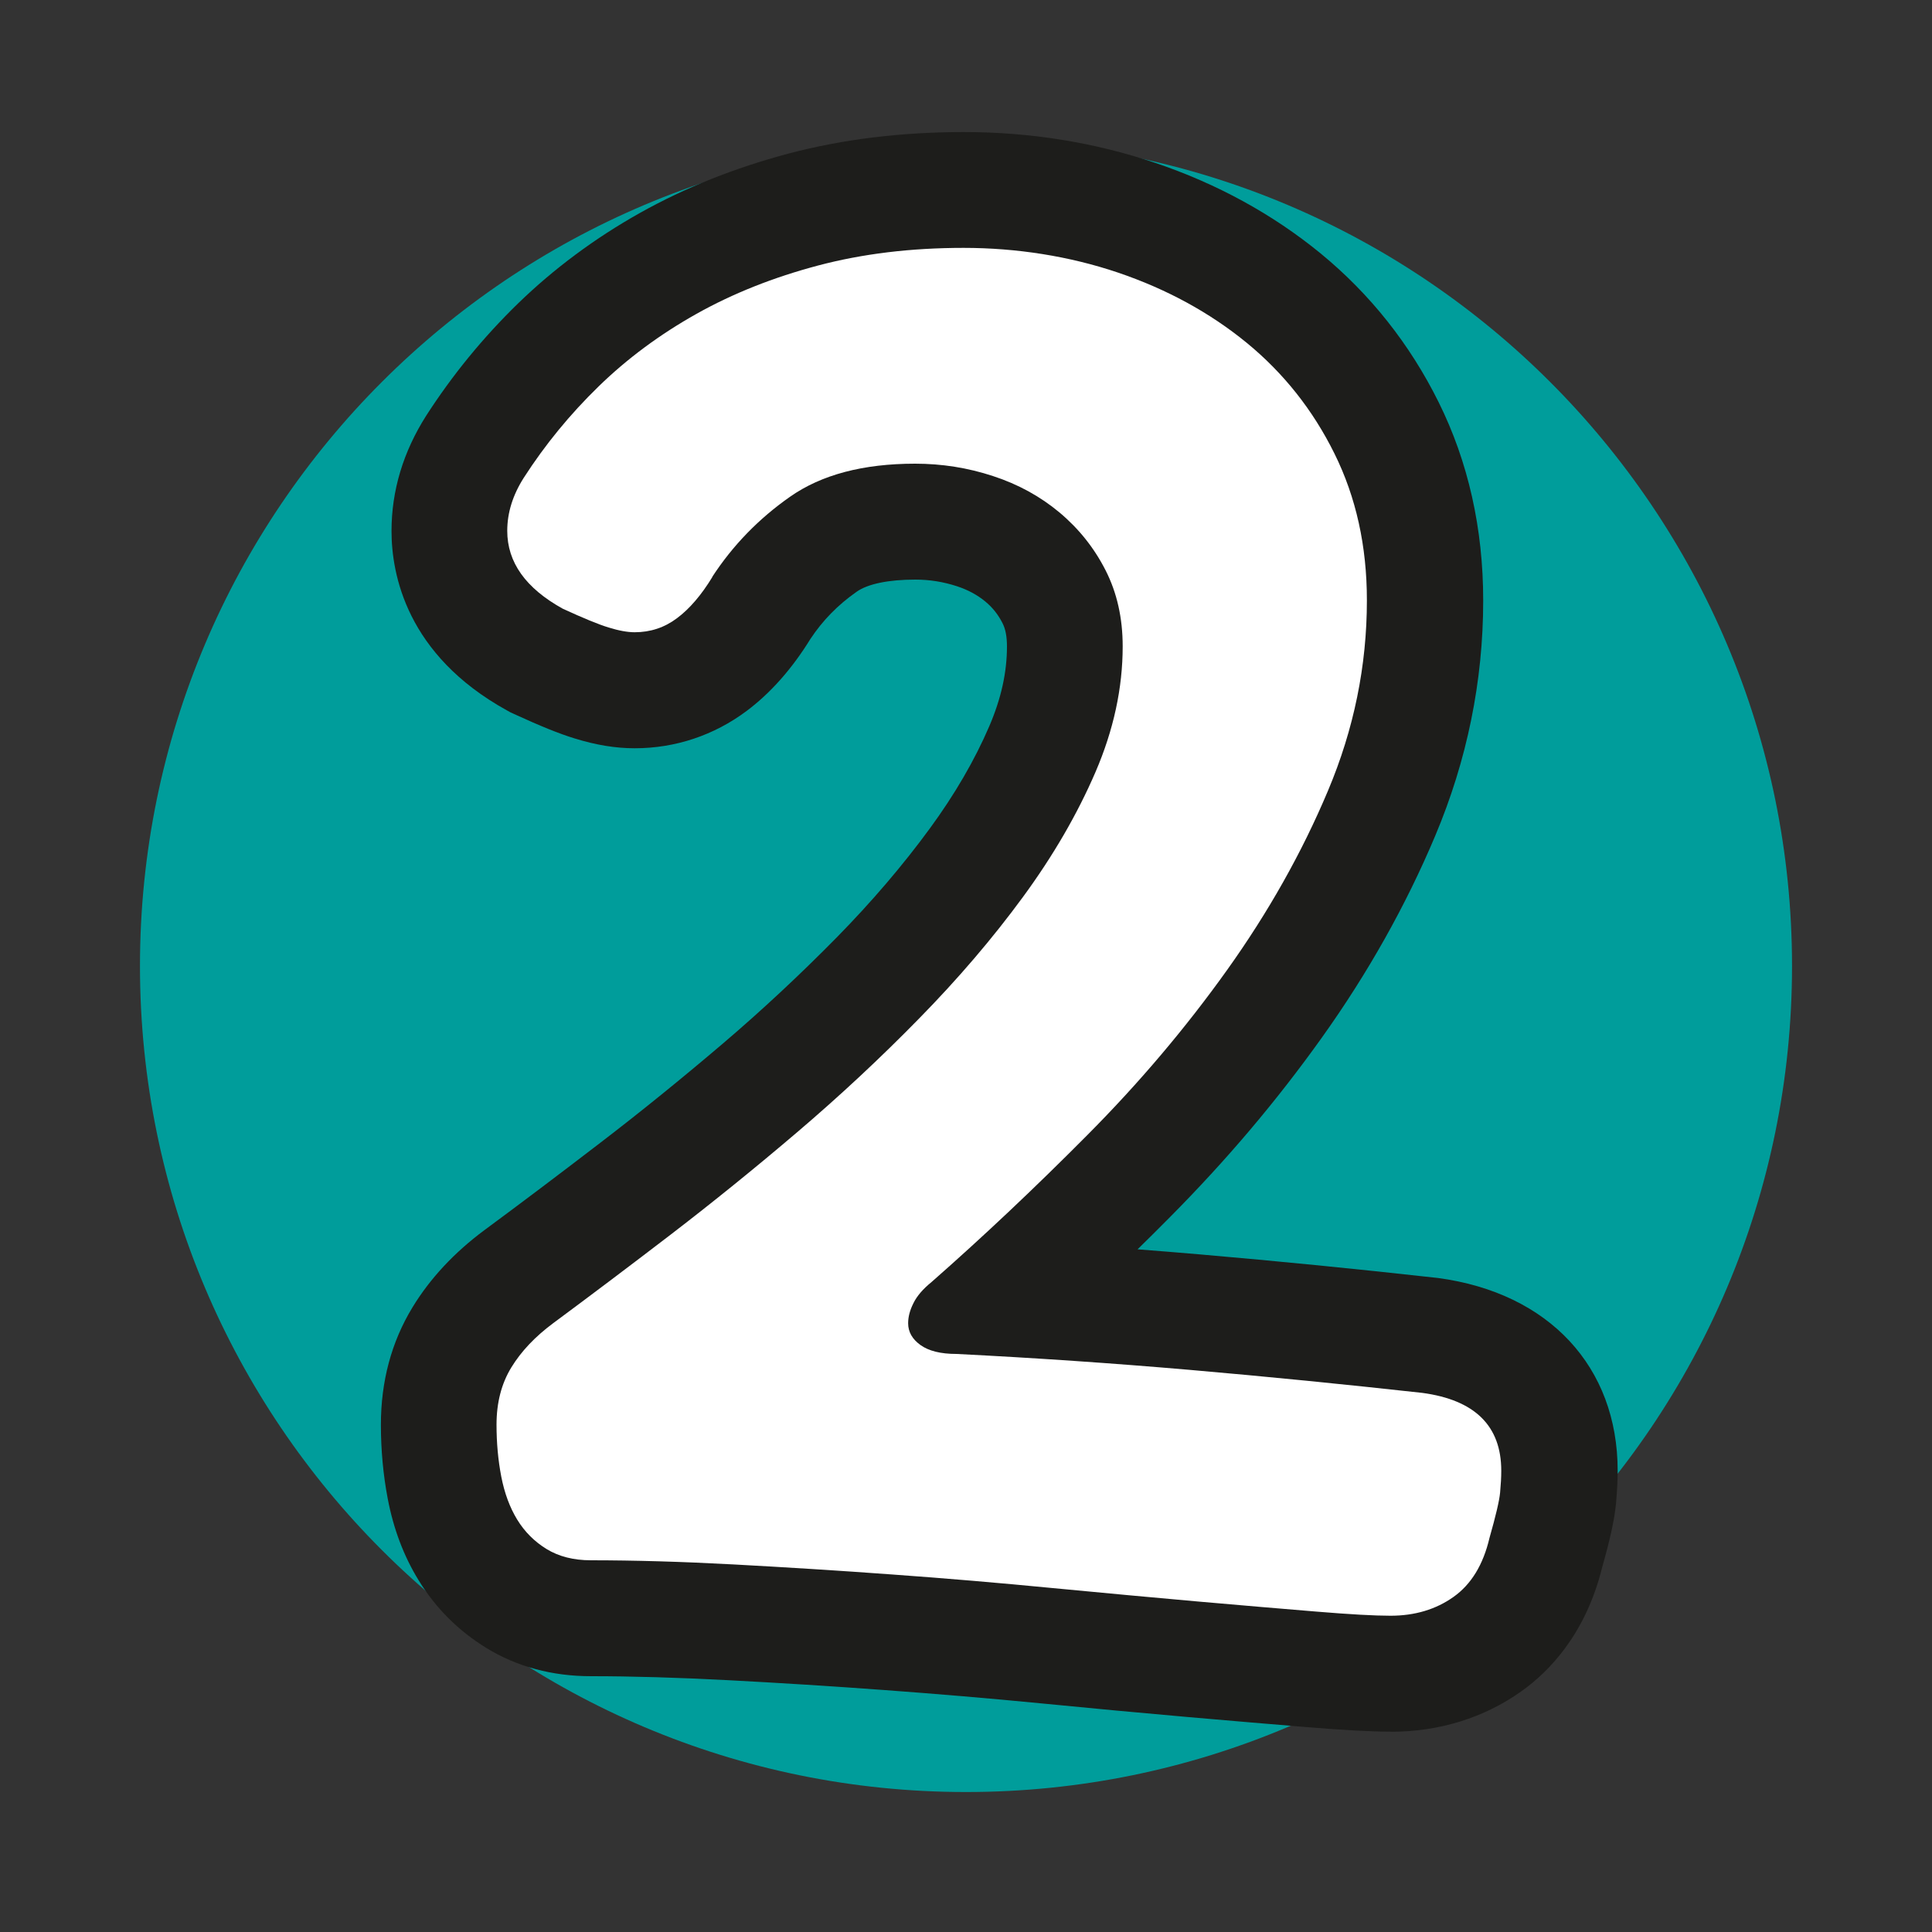
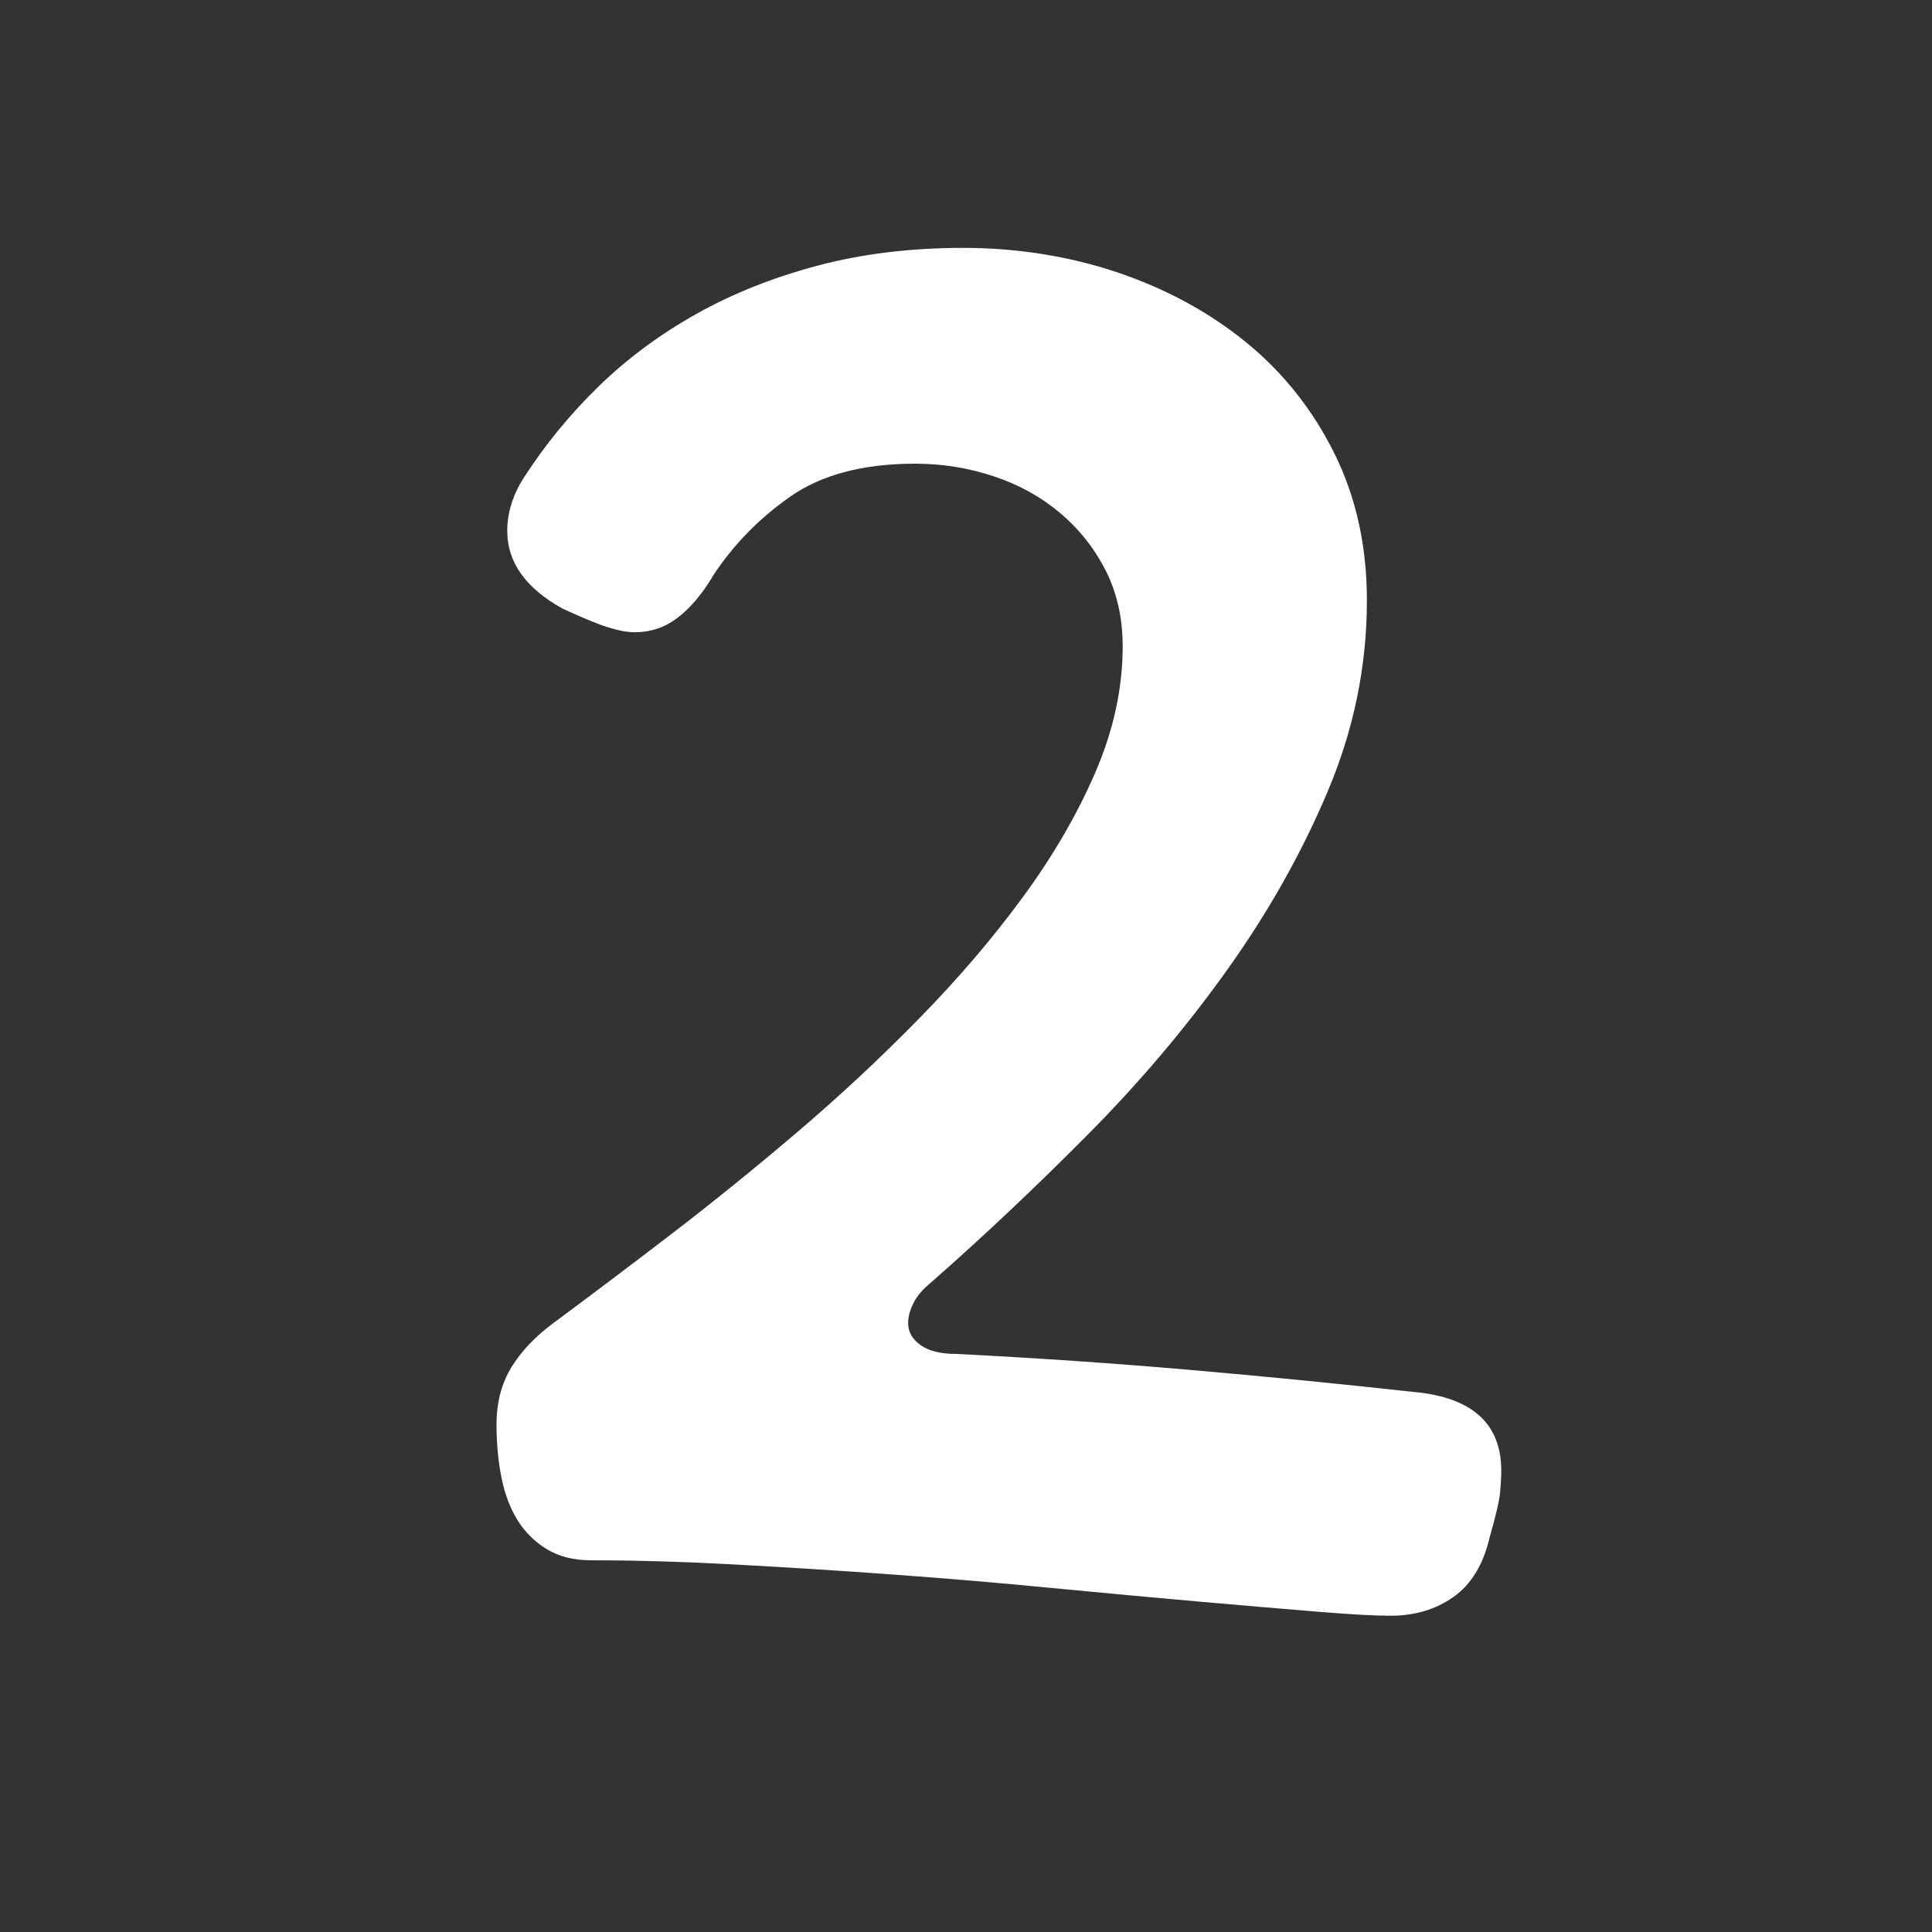
<svg xmlns="http://www.w3.org/2000/svg" id="Calque_1" data-name="Calque 1" width="200" height="200" viewBox="0 0 200 200">
  <rect x="0" y="0" width="200" height="200" fill="#333333" stroke="none" />
-   <path d="M100,14.49c47.22,0,85.51,38.28,85.51,85.51s-38.28,85.51-85.51,85.51S14.49,147.23,14.49,100,52.78,14.49,100,14.49" style="fill: #009d9b; fill-rule: evenodd;" />
  <g>
-     <path d="M73.75,59.72c-1.14,1.87-2.36,3.3-3.66,4.27-1.3.98-2.77,1.46-4.39,1.46-.73,0-1.63-.16-2.69-.49-1.06-.32-2.65-.98-4.76-1.95-3.83-2.12-5.74-4.8-5.74-8.06,0-1.87.57-3.7,1.71-5.49,2.2-3.42,4.78-6.57,7.75-9.46s6.35-5.39,10.13-7.51c3.78-2.12,7.97-3.78,12.57-5s9.62-1.83,15.08-1.83,10.94.85,15.99,2.56c5.04,1.71,9.48,4.13,13.31,7.26,3.82,3.13,6.86,6.96,9.09,11.47,2.24,4.52,3.36,9.58,3.36,15.2,0,6.76-1.34,13.33-4.03,19.71-2.69,6.39-6.17,12.57-10.44,18.55-4.27,5.98-9.09,11.68-14.47,17.09-5.37,5.41-10.74,10.48-16.11,15.2-.9.73-1.53,1.46-1.89,2.2-.37.73-.55,1.42-.55,2.08,0,.9.43,1.65,1.28,2.26.85.61,2.09.92,3.72.92,8.14.41,16.19.96,24.17,1.65,7.97.69,15.99,1.49,24.05,2.38,5.45.73,8.18,3.42,8.18,8.06,0,.65-.04,1.4-.12,2.26-.08.85-.45,2.42-1.1,4.7-.65,2.77-1.89,4.8-3.72,6.1-1.83,1.3-4.01,1.95-6.53,1.95-1.63,0-4.19-.14-7.69-.43-3.5-.29-7.57-.63-12.21-1.04-4.64-.41-9.69-.88-15.14-1.4-5.45-.53-10.97-1-16.54-1.4-5.58-.41-11.05-.75-16.42-1.04s-10.3-.43-14.77-.43c-1.79,0-3.32-.39-4.58-1.16-1.26-.77-2.28-1.79-3.05-3.05-.77-1.26-1.32-2.75-1.65-4.46-.33-1.71-.49-3.5-.49-5.37,0-2.28.51-4.25,1.53-5.92s2.46-3.19,4.33-4.58c3.74-2.77,7.79-5.82,12.15-9.16,4.35-3.34,8.73-6.88,13.12-10.62,4.39-3.74,8.61-7.67,12.63-11.78,4.03-4.11,7.61-8.3,10.74-12.57,3.13-4.27,5.63-8.58,7.51-12.94,1.87-4.35,2.81-8.69,2.81-13,0-2.93-.59-5.55-1.77-7.87-1.18-2.32-2.77-4.31-4.76-5.98-2-1.67-4.29-2.93-6.9-3.78-2.61-.86-5.29-1.28-8.06-1.28-5.37,0-9.69,1.14-12.94,3.42-3.26,2.28-5.94,5.05-8.06,8.3Z" style="fill: #fff;" />
-     <path d="M143.95,179.26c-1.97,0-4.81-.15-8.67-.47-3.52-.29-7.61-.63-12.28-1.04-4.81-.42-9.94-.9-15.25-1.42-5.33-.52-10.8-.98-16.25-1.38-5.41-.4-10.85-.74-16.18-1.02-5.12-.27-9.88-.41-14.13-.41-4.03,0-7.67-.98-10.84-2.92-2.9-1.78-5.26-4.14-7.02-7.02-1.53-2.48-2.61-5.34-3.2-8.48-.46-2.42-.7-4.99-.7-7.61,0-4.51,1.1-8.6,3.28-12.17,1.82-2.99,4.33-5.67,7.44-7.98,3.7-2.73,7.73-5.77,11.98-9.03,4.18-3.2,8.43-6.65,12.64-10.23,4.1-3.49,8.08-7.21,11.85-11.04,3.61-3.68,6.85-7.47,9.63-11.27,2.58-3.52,4.65-7.08,6.16-10.59,1.23-2.87,1.83-5.57,1.83-8.26,0-1.02-.15-1.82-.47-2.43-.45-.88-1.01-1.59-1.77-2.22-.82-.68-1.78-1.2-2.93-1.58-1.41-.46-2.82-.69-4.32-.69-2.76,0-4.91.44-6.06,1.25-1.96,1.37-3.53,2.98-4.8,4.9-1.9,3.08-4.12,5.59-6.59,7.44-3.38,2.53-7.39,3.87-11.6,3.87-1.96,0-4-.33-6.22-1.02-1.58-.48-3.57-1.29-6.25-2.52l-.39-.18-.38-.21c-10.38-5.74-11.93-14.09-11.93-18.56,0-4.18,1.21-8.2,3.59-11.94,2.71-4.21,5.9-8.11,9.51-11.62,3.71-3.6,7.96-6.76,12.64-9.38,4.64-2.6,9.81-4.66,15.35-6.13,5.58-1.48,11.69-2.23,18.16-2.23,6.9,0,13.57,1.08,19.84,3.2,6.39,2.16,12.13,5.31,17.06,9.34,5.14,4.21,9.26,9.4,12.25,15.43,3.06,6.17,4.61,13.07,4.61,20.53,0,8.33-1.67,16.53-4.97,24.36-3.02,7.18-6.96,14.2-11.73,20.88s-9.92,12.73-15.71,18.57c-1.12,1.13-2.24,2.25-3.37,3.35,2.18.17,4.35.34,6.51.53,8.01.69,16.2,1.5,24.34,2.41l.27.03c11.46,1.54,18.58,9.18,18.58,19.95,0,1.02-.06,2.12-.17,3.38-.16,1.65-.59,3.64-1.44,6.64-1.7,6.88-5.48,10.77-8.37,12.82-3.85,2.74-8.51,4.18-13.49,4.18Z" style="fill: #1d1d1b;" />
    <path d="M73.75,59.72c-1.14,1.87-2.36,3.3-3.66,4.27-1.3.98-2.77,1.46-4.39,1.46-.73,0-1.63-.16-2.69-.49-1.06-.32-2.65-.98-4.76-1.95-3.83-2.12-5.74-4.8-5.74-8.06,0-1.87.57-3.7,1.71-5.49,2.2-3.42,4.78-6.57,7.75-9.46s6.35-5.39,10.13-7.51c3.78-2.12,7.97-3.78,12.57-5s9.62-1.83,15.08-1.83,10.94.85,15.99,2.56c5.04,1.71,9.48,4.13,13.31,7.26,3.82,3.13,6.86,6.96,9.09,11.47,2.24,4.52,3.36,9.58,3.36,15.2,0,6.76-1.34,13.33-4.03,19.71-2.69,6.39-6.17,12.57-10.44,18.55-4.27,5.98-9.09,11.68-14.47,17.09-5.37,5.41-10.74,10.48-16.11,15.2-.9.73-1.53,1.46-1.89,2.2-.37.73-.55,1.42-.55,2.08,0,.9.43,1.65,1.28,2.26.85.61,2.09.92,3.72.92,8.14.41,16.19.96,24.17,1.65,7.97.69,15.99,1.49,24.05,2.38,5.45.73,8.18,3.42,8.18,8.06,0,.65-.04,1.4-.12,2.26-.08.85-.45,2.42-1.1,4.7-.65,2.77-1.89,4.8-3.72,6.1-1.83,1.3-4.01,1.95-6.53,1.95-1.63,0-4.19-.14-7.69-.43-3.5-.29-7.57-.63-12.21-1.04-4.64-.41-9.69-.88-15.14-1.4-5.45-.53-10.97-1-16.54-1.4-5.58-.41-11.05-.75-16.42-1.04s-10.3-.43-14.77-.43c-1.79,0-3.32-.39-4.58-1.16-1.26-.77-2.28-1.79-3.05-3.05-.77-1.26-1.32-2.75-1.65-4.46-.33-1.71-.49-3.5-.49-5.37,0-2.28.51-4.25,1.53-5.92s2.46-3.19,4.33-4.58c3.74-2.77,7.79-5.82,12.15-9.16,4.35-3.34,8.73-6.88,13.12-10.62,4.39-3.74,8.61-7.67,12.63-11.78,4.03-4.11,7.61-8.3,10.74-12.57,3.13-4.27,5.63-8.58,7.51-12.94,1.87-4.35,2.81-8.69,2.81-13,0-2.93-.59-5.55-1.77-7.87-1.18-2.32-2.77-4.31-4.76-5.98-2-1.67-4.29-2.93-6.9-3.78-2.61-.86-5.29-1.28-8.06-1.28-5.37,0-9.69,1.14-12.94,3.42-3.26,2.28-5.94,5.05-8.06,8.3Z" style="fill: #fff;" />
  </g>
</svg>